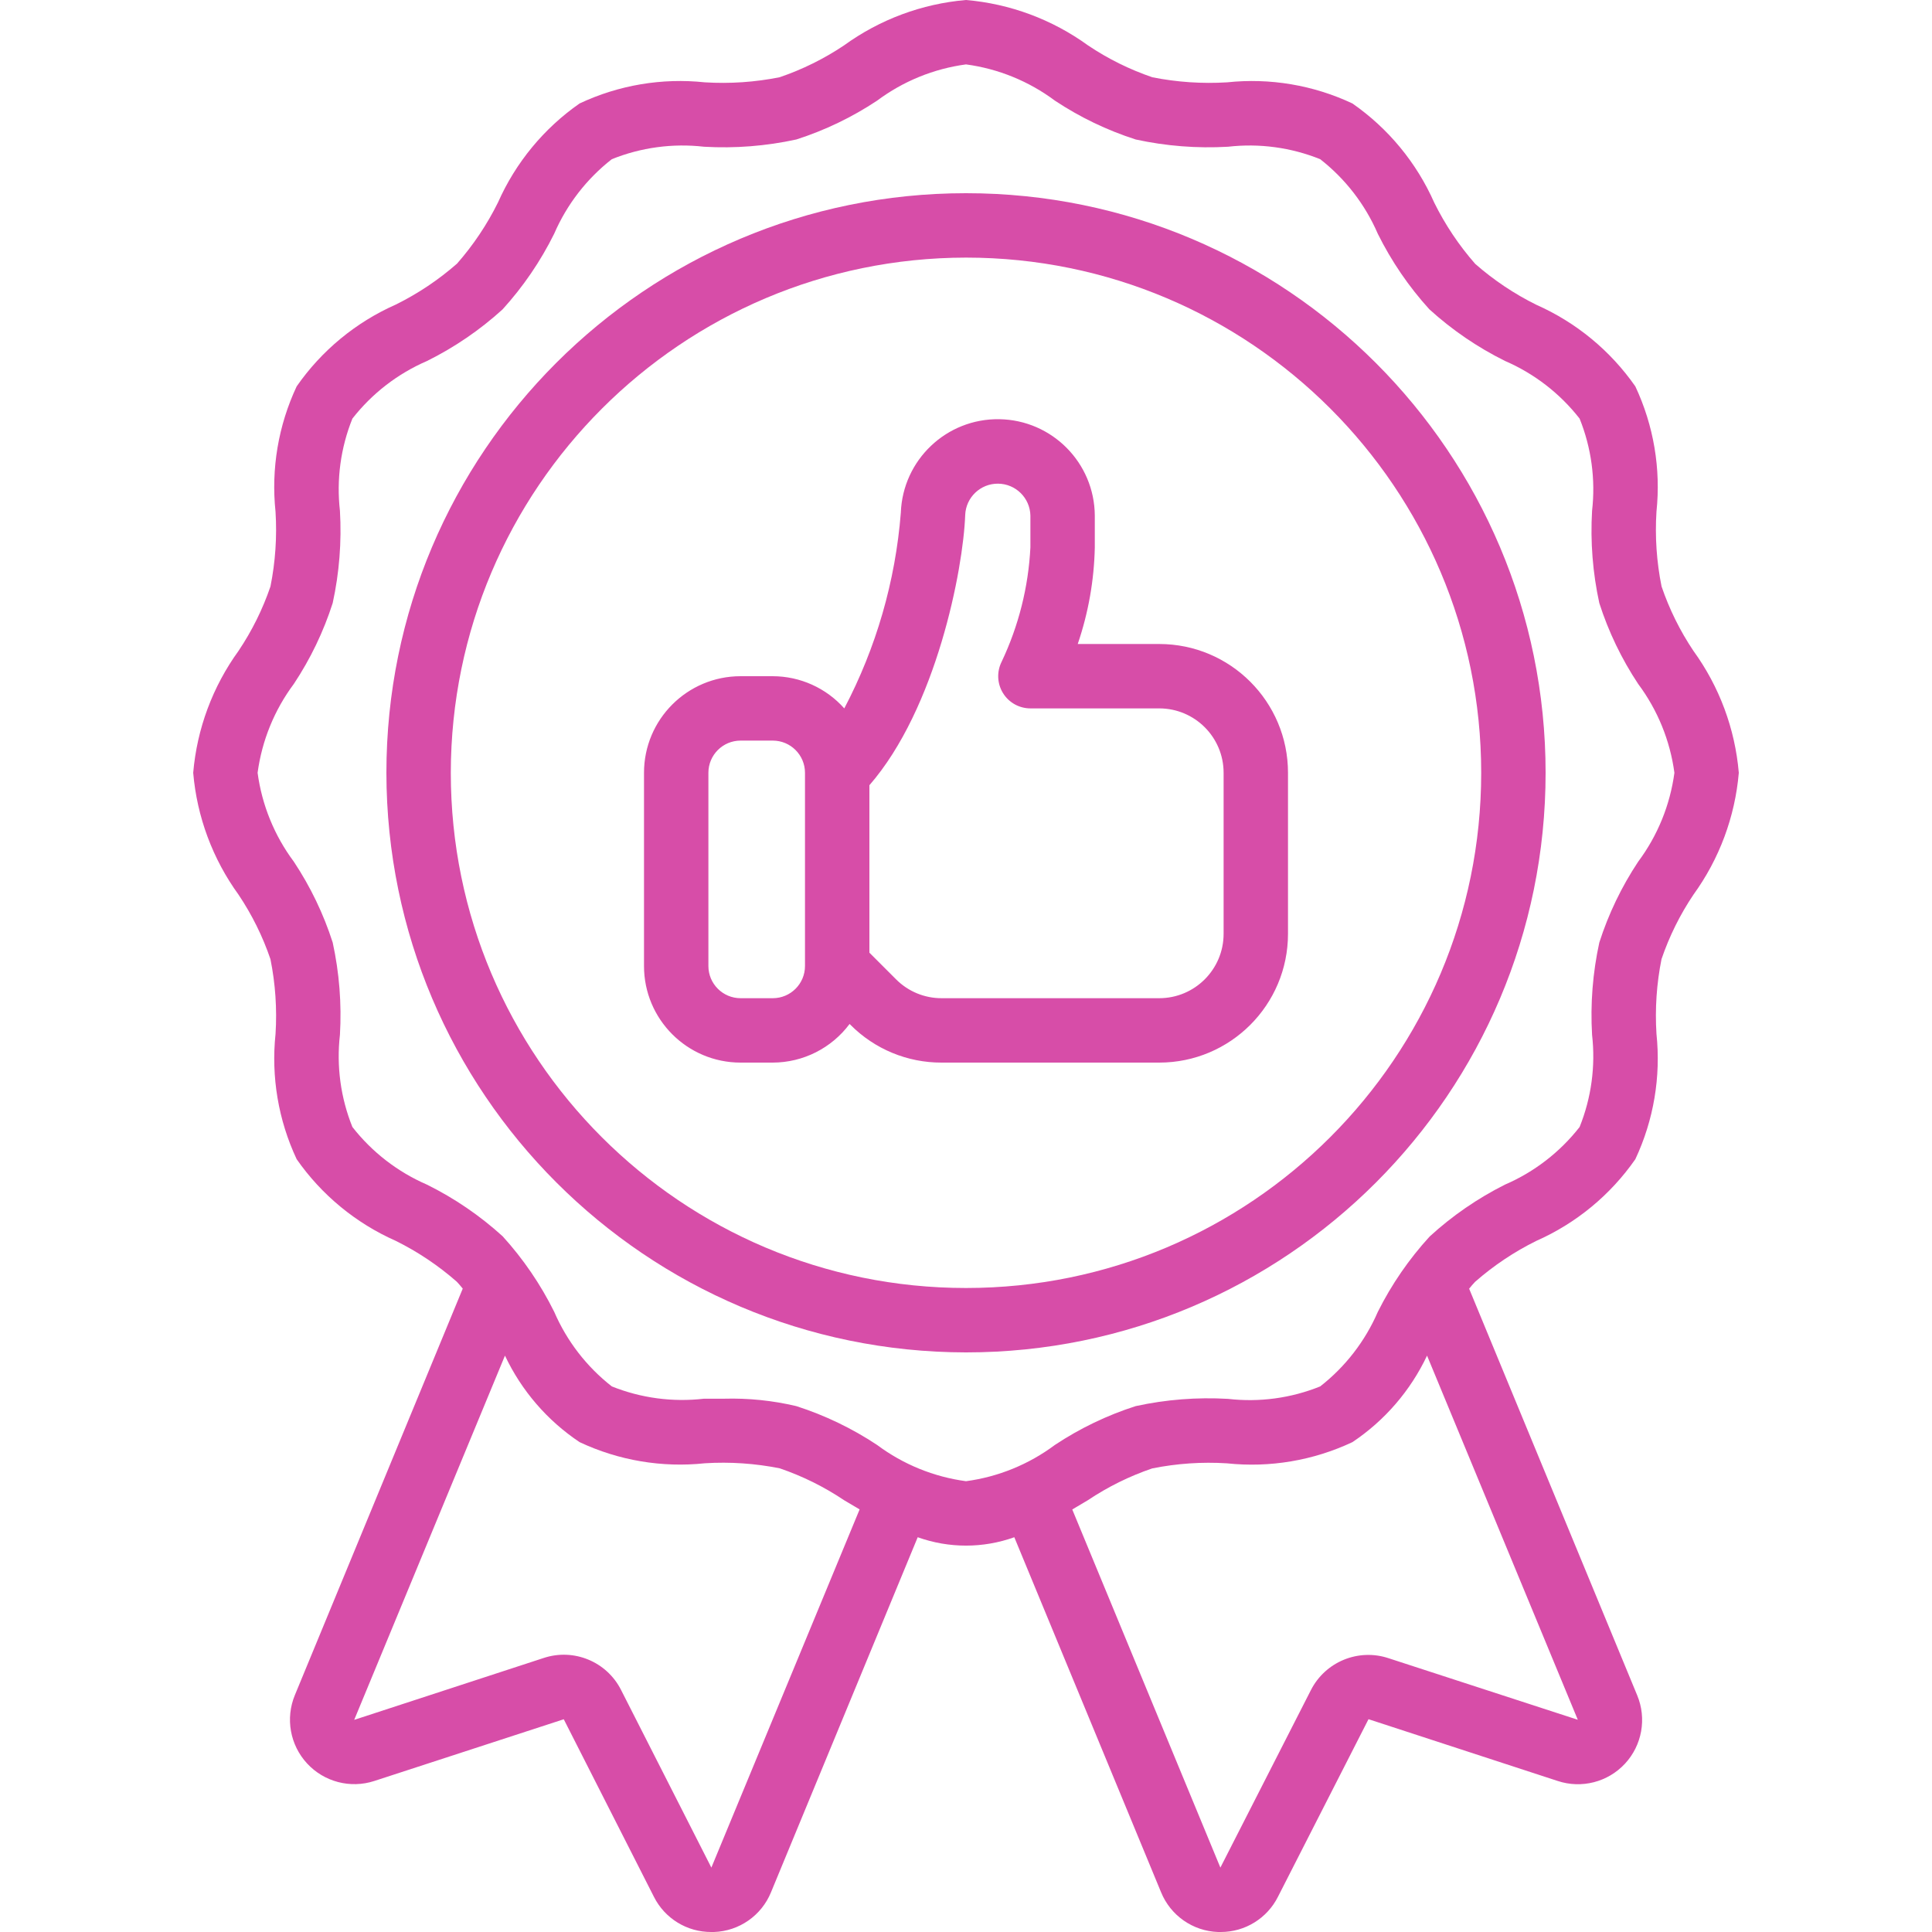
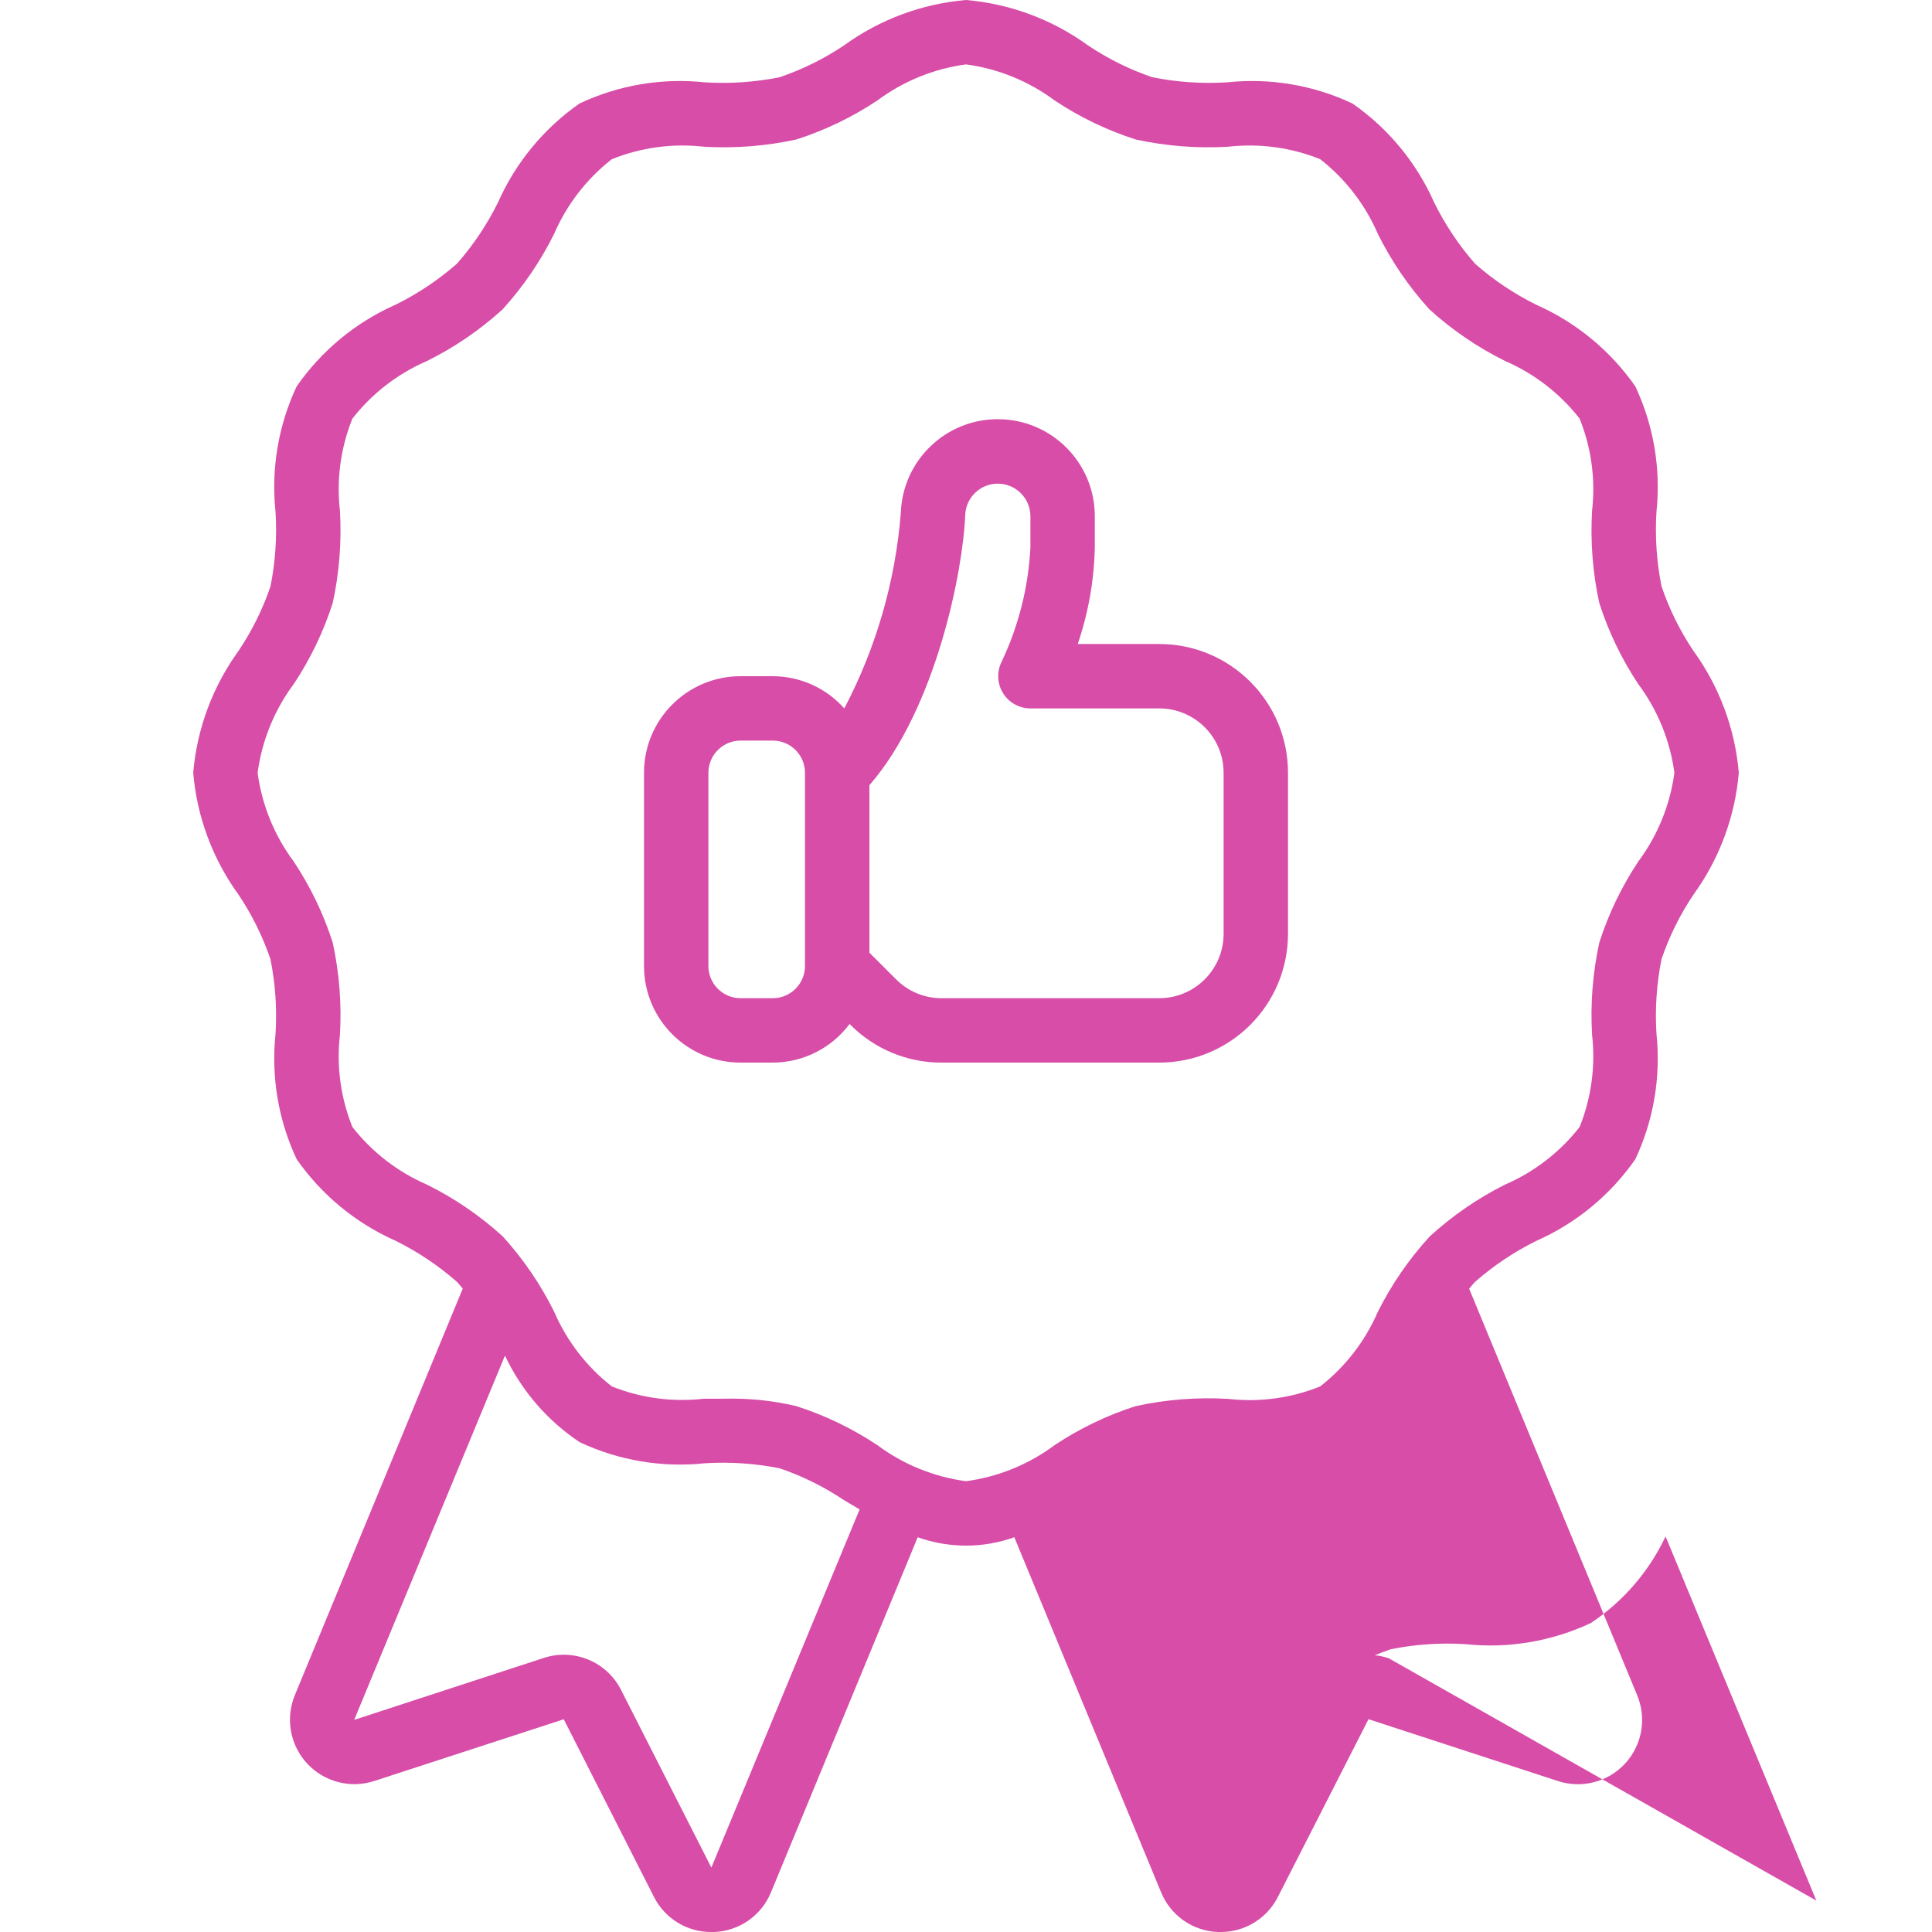
<svg xmlns="http://www.w3.org/2000/svg" id="Capa_1" enable-background="new 0 0 512 512" height="512" fill="#d74da8" viewBox="0 0 512 512" width="512">
  <g>
    <g id="Page-1_10_">
      <g id="_x30_11---Best-Seller-Badge">
-         <path id="Shape_86_" d="m63.224 172.476c-6.87 9.482-11.027 20.657-12.023 32.324.995 11.669 5.155 22.845 12.032 32.324 3.548 5.295 6.385 11.033 8.439 17.067 1.313 6.518 1.766 13.179 1.348 19.814-1.195 11.368.741 22.847 5.598 33.195 6.603 9.47 15.675 16.949 26.231 21.623 5.855 2.896 11.305 6.545 16.213 10.854.546.546 1.05 1.203 1.57 1.818l-44.492 107.734c-2.542 6.149-1.279 13.215 3.236 18.102s11.459 6.705 17.79 4.656l50.236-16.367 23.893 47.053c2.888 5.747 8.783 9.36 15.215 9.327h.7c6.671-.229 12.587-4.351 15.113-10.53l38.878-94.089c8.276 2.962 17.324 2.962 25.6 0l38.895 94.089c2.523 6.173 8.431 10.294 15.095 10.53h.7c6.441.015 12.333-3.622 15.206-9.387l23.97-47.01 50.125 16.367c6.33 2.101 13.304.313 17.841-4.575s5.802-11.976 3.236-18.132l-44.535-107.75c.521-.606 1.024-1.263 1.57-1.809 4.909-4.305 10.36-7.952 16.213-10.846 10.576-4.674 19.662-12.166 26.266-21.658 4.861-10.355 6.797-21.844 5.598-33.22-.416-6.635.034-13.296 1.34-19.814 2.058-6.035 4.901-11.774 8.457-17.067 6.866-9.475 11.023-20.64 12.023-32.299-.995-11.669-5.155-22.845-12.032-32.324-3.548-5.295-6.385-11.033-8.439-17.067-1.313-6.518-1.766-13.179-1.348-19.814 1.195-11.368-.741-22.847-5.598-33.195-6.603-9.47-15.675-16.949-26.231-21.623-5.855-2.896-11.305-6.545-16.213-10.854-4.305-4.909-7.952-10.36-10.846-16.213-4.679-10.589-12.184-19.686-21.692-26.291-10.352-4.872-21.843-6.808-33.22-5.598-6.626.405-13.277-.046-19.789-1.34-6.035-2.058-11.774-4.901-17.067-8.457-9.484-6.871-20.659-11.028-32.326-12.024-11.669.995-22.845 5.155-32.324 12.032-5.295 3.548-11.033 6.385-17.067 8.439-6.519 1.304-13.179 1.757-19.814 1.348-11.369-1.21-22.851.727-33.195 5.598-9.47 6.603-16.949 15.675-21.623 26.231-2.896 5.855-6.545 11.305-10.854 16.213-4.909 4.305-10.36 7.952-16.213 10.846-10.59 4.68-19.687 12.185-26.292 21.693-4.861 10.355-6.797 21.844-5.598 33.22.414 6.626-.036 13.279-1.34 19.789-2.057 6.035-4.901 11.774-8.456 17.067zm125.295 322.457-23.945-47.104c-3.812-7.511-12.55-11.098-20.54-8.431l-50.167 16.384 39.953-96.529c4.389 9.297 11.227 17.224 19.78 22.929 10.352 4.872 21.843 6.808 33.22 5.598 6.635-.412 13.295.039 19.814 1.34 6.035 2.058 11.774 4.901 17.067 8.457l4.105 2.432zm179.541-55.466c-8.045-2.711-16.859.904-20.685 8.482l-23.962 46.985-39.253-94.908c1.399-.819 2.77-1.633 4.113-2.441 5.295-3.548 11.033-6.385 17.067-8.439 6.518-1.312 13.179-1.766 19.814-1.348 11.387 1.205 22.886-.738 33.246-5.615 8.551-5.708 15.388-13.634 19.78-22.929l39.953 96.504zm-290.193-258.219c4.403-6.634 7.869-13.845 10.3-21.427 1.752-8.027 2.398-16.255 1.92-24.457-.948-8.292.187-16.689 3.302-24.431 5.208-6.664 12.007-11.913 19.772-15.266 7.266-3.605 13.998-8.2 20.002-13.653 5.475-6.019 10.085-12.771 13.696-20.062 3.358-7.762 8.61-14.557 15.275-19.763 7.745-3.118 16.145-4.253 24.439-3.302 8.202.474 16.429-.172 24.457-1.92 7.579-2.432 14.787-5.898 21.419-10.3 6.906-5.152 15.012-8.456 23.552-9.6 8.539 1.145 16.645 4.449 23.552 9.6 6.634 4.403 13.845 7.869 21.427 10.3 8.027 1.748 16.255 2.394 24.457 1.92 8.292-.95 16.689.185 24.431 3.302 6.664 5.208 11.913 12.007 15.266 19.772 3.605 7.266 8.2 13.998 13.653 20.002 6.019 5.475 12.771 10.085 20.062 13.696 7.762 3.358 14.557 8.61 19.763 15.275 3.119 7.744 4.254 16.145 3.302 24.439-.478 8.202.168 16.43 1.92 24.457 2.431 7.582 5.897 14.793 10.3 21.427 5.151 6.903 8.455 15.007 9.6 23.543-1.145 8.539-4.449 16.645-9.6 23.552-4.403 6.634-7.869 13.845-10.3 21.427-1.752 8.027-2.398 16.255-1.92 24.457.948 8.292-.187 16.689-3.302 24.431-5.208 6.664-12.007 11.913-19.772 15.266-7.257 3.638-13.974 8.264-19.959 13.747-5.483 5.987-10.107 12.707-13.739 19.968-3.358 7.762-8.61 14.557-15.275 19.763-7.742 3.128-16.145 4.263-24.439 3.302-8.202-.474-16.43.172-24.457 1.92-7.582 2.431-14.793 5.897-21.427 10.3-6.903 5.151-15.007 8.455-23.543 9.6-8.539-1.145-16.645-4.449-23.552-9.6-6.634-4.403-13.845-7.869-21.427-10.3-6.265-1.482-12.696-2.142-19.132-1.963-1.786 0-3.561 0-5.325 0-8.288.965-16.686-.155-24.431-3.26-6.664-5.208-11.913-12.007-15.266-19.772-3.605-7.266-8.2-13.998-13.653-20.002-6.019-5.475-12.771-10.085-20.062-13.696-7.762-3.358-14.557-8.61-19.763-15.275-3.119-7.744-4.254-16.145-3.302-24.439.478-8.202-.168-16.43-1.92-24.457-2.432-7.579-5.898-14.787-10.3-21.419-5.152-6.906-8.456-15.012-9.6-23.552 1.144-8.537 4.448-16.643 9.599-23.55z" />
-         <path id="Shape_85_" d="m256 358.4c84.831 0 153.6-68.769 153.6-153.6s-68.769-153.6-153.6-153.6-153.6 68.769-153.6 153.6c.099 84.79 68.81 153.501 153.6 153.6zm0-290.133c75.405 0 136.533 61.128 136.533 136.533s-61.128 136.533-136.533 136.533-136.533-61.128-136.533-136.533c.089-75.368 61.165-136.444 136.533-136.533z" />
+         <path id="Shape_86_" d="m63.224 172.476c-6.87 9.482-11.027 20.657-12.023 32.324.995 11.669 5.155 22.845 12.032 32.324 3.548 5.295 6.385 11.033 8.439 17.067 1.313 6.518 1.766 13.179 1.348 19.814-1.195 11.368.741 22.847 5.598 33.195 6.603 9.47 15.675 16.949 26.231 21.623 5.855 2.896 11.305 6.545 16.213 10.854.546.546 1.05 1.203 1.57 1.818l-44.492 107.734c-2.542 6.149-1.279 13.215 3.236 18.102s11.459 6.705 17.79 4.656l50.236-16.367 23.893 47.053c2.888 5.747 8.783 9.36 15.215 9.327h.7c6.671-.229 12.587-4.351 15.113-10.53l38.878-94.089c8.276 2.962 17.324 2.962 25.6 0l38.895 94.089c2.523 6.173 8.431 10.294 15.095 10.53h.7c6.441.015 12.333-3.622 15.206-9.387l23.97-47.01 50.125 16.367c6.33 2.101 13.304.313 17.841-4.575s5.802-11.976 3.236-18.132l-44.535-107.75c.521-.606 1.024-1.263 1.57-1.809 4.909-4.305 10.36-7.952 16.213-10.846 10.576-4.674 19.662-12.166 26.266-21.658 4.861-10.355 6.797-21.844 5.598-33.22-.416-6.635.034-13.296 1.34-19.814 2.058-6.035 4.901-11.774 8.457-17.067 6.866-9.475 11.023-20.64 12.023-32.299-.995-11.669-5.155-22.845-12.032-32.324-3.548-5.295-6.385-11.033-8.439-17.067-1.313-6.518-1.766-13.179-1.348-19.814 1.195-11.368-.741-22.847-5.598-33.195-6.603-9.47-15.675-16.949-26.231-21.623-5.855-2.896-11.305-6.545-16.213-10.854-4.305-4.909-7.952-10.36-10.846-16.213-4.679-10.589-12.184-19.686-21.692-26.291-10.352-4.872-21.843-6.808-33.22-5.598-6.626.405-13.277-.046-19.789-1.34-6.035-2.058-11.774-4.901-17.067-8.457-9.484-6.871-20.659-11.028-32.326-12.024-11.669.995-22.845 5.155-32.324 12.032-5.295 3.548-11.033 6.385-17.067 8.439-6.519 1.304-13.179 1.757-19.814 1.348-11.369-1.21-22.851.727-33.195 5.598-9.47 6.603-16.949 15.675-21.623 26.231-2.896 5.855-6.545 11.305-10.854 16.213-4.909 4.305-10.36 7.952-16.213 10.846-10.59 4.68-19.687 12.185-26.292 21.693-4.861 10.355-6.797 21.844-5.598 33.22.414 6.626-.036 13.279-1.34 19.789-2.057 6.035-4.901 11.774-8.456 17.067zm125.295 322.457-23.945-47.104c-3.812-7.511-12.55-11.098-20.54-8.431l-50.167 16.384 39.953-96.529c4.389 9.297 11.227 17.224 19.78 22.929 10.352 4.872 21.843 6.808 33.22 5.598 6.635-.412 13.295.039 19.814 1.34 6.035 2.058 11.774 4.901 17.067 8.457l4.105 2.432zm179.541-55.466c-8.045-2.711-16.859.904-20.685 8.482c1.399-.819 2.77-1.633 4.113-2.441 5.295-3.548 11.033-6.385 17.067-8.439 6.518-1.312 13.179-1.766 19.814-1.348 11.387 1.205 22.886-.738 33.246-5.615 8.551-5.708 15.388-13.634 19.78-22.929l39.953 96.504zm-290.193-258.219c4.403-6.634 7.869-13.845 10.3-21.427 1.752-8.027 2.398-16.255 1.92-24.457-.948-8.292.187-16.689 3.302-24.431 5.208-6.664 12.007-11.913 19.772-15.266 7.266-3.605 13.998-8.2 20.002-13.653 5.475-6.019 10.085-12.771 13.696-20.062 3.358-7.762 8.61-14.557 15.275-19.763 7.745-3.118 16.145-4.253 24.439-3.302 8.202.474 16.429-.172 24.457-1.92 7.579-2.432 14.787-5.898 21.419-10.3 6.906-5.152 15.012-8.456 23.552-9.6 8.539 1.145 16.645 4.449 23.552 9.6 6.634 4.403 13.845 7.869 21.427 10.3 8.027 1.748 16.255 2.394 24.457 1.92 8.292-.95 16.689.185 24.431 3.302 6.664 5.208 11.913 12.007 15.266 19.772 3.605 7.266 8.2 13.998 13.653 20.002 6.019 5.475 12.771 10.085 20.062 13.696 7.762 3.358 14.557 8.61 19.763 15.275 3.119 7.744 4.254 16.145 3.302 24.439-.478 8.202.168 16.43 1.92 24.457 2.431 7.582 5.897 14.793 10.3 21.427 5.151 6.903 8.455 15.007 9.6 23.543-1.145 8.539-4.449 16.645-9.6 23.552-4.403 6.634-7.869 13.845-10.3 21.427-1.752 8.027-2.398 16.255-1.92 24.457.948 8.292-.187 16.689-3.302 24.431-5.208 6.664-12.007 11.913-19.772 15.266-7.257 3.638-13.974 8.264-19.959 13.747-5.483 5.987-10.107 12.707-13.739 19.968-3.358 7.762-8.61 14.557-15.275 19.763-7.742 3.128-16.145 4.263-24.439 3.302-8.202-.474-16.43.172-24.457 1.92-7.582 2.431-14.793 5.897-21.427 10.3-6.903 5.151-15.007 8.455-23.543 9.6-8.539-1.145-16.645-4.449-23.552-9.6-6.634-4.403-13.845-7.869-21.427-10.3-6.265-1.482-12.696-2.142-19.132-1.963-1.786 0-3.561 0-5.325 0-8.288.965-16.686-.155-24.431-3.26-6.664-5.208-11.913-12.007-15.266-19.772-3.605-7.266-8.2-13.998-13.653-20.002-6.019-5.475-12.771-10.085-20.062-13.696-7.762-3.358-14.557-8.61-19.763-15.275-3.119-7.744-4.254-16.145-3.302-24.439.478-8.202-.168-16.43-1.92-24.457-2.432-7.579-5.898-14.787-10.3-21.419-5.152-6.906-8.456-15.012-9.6-23.552 1.144-8.537 4.448-16.643 9.599-23.55z" />
        <path id="Shape_84_" d="m196.267 281.6h8.533c8.018-.02 15.558-3.814 20.352-10.24l.247.247c6.388 6.423 15.082 10.022 24.141 9.993h57.66c18.851 0 34.133-15.282 34.133-34.133v-42.667c0-18.851-15.282-34.133-34.133-34.133h-21.589c2.817-8.25 4.342-16.885 4.523-25.6v-8.422c-.085-13.989-11.339-25.343-25.326-25.552-13.988-.209-25.576 10.804-26.078 24.784-1.432 18.122-6.53 35.764-14.985 51.857-4.812-5.412-11.702-8.516-18.944-8.533h-8.533c-14.138 0-25.6 11.462-25.6 25.6v51.199c-.001 14.139 11.46 25.6 25.599 25.6zm59.52-145.118c.184-4.67 4.046-8.348 8.719-8.304s8.465 3.794 8.561 8.466v8.422c-.528 10.513-3.123 20.819-7.637 30.327-1.318 2.645-1.174 5.784.382 8.297 1.555 2.513 4.3 4.042 7.256 4.042h34.132c9.426 0 17.067 7.641 17.067 17.067v42.667c0 9.426-7.641 17.067-17.067 17.067h-57.66c-4.531.014-8.88-1.787-12.075-5.001l-7.066-7.066v-44.373c17.725-20.36 24.867-57.181 25.388-71.611zm-68.054 68.318c0-4.713 3.821-8.533 8.533-8.533h8.533c4.713 0 8.533 3.821 8.533 8.533v51.2c0 4.713-3.821 8.533-8.533 8.533h-8.533c-4.713 0-8.533-3.821-8.533-8.533z" />
      </g>
    </g>
  </g>
</svg>